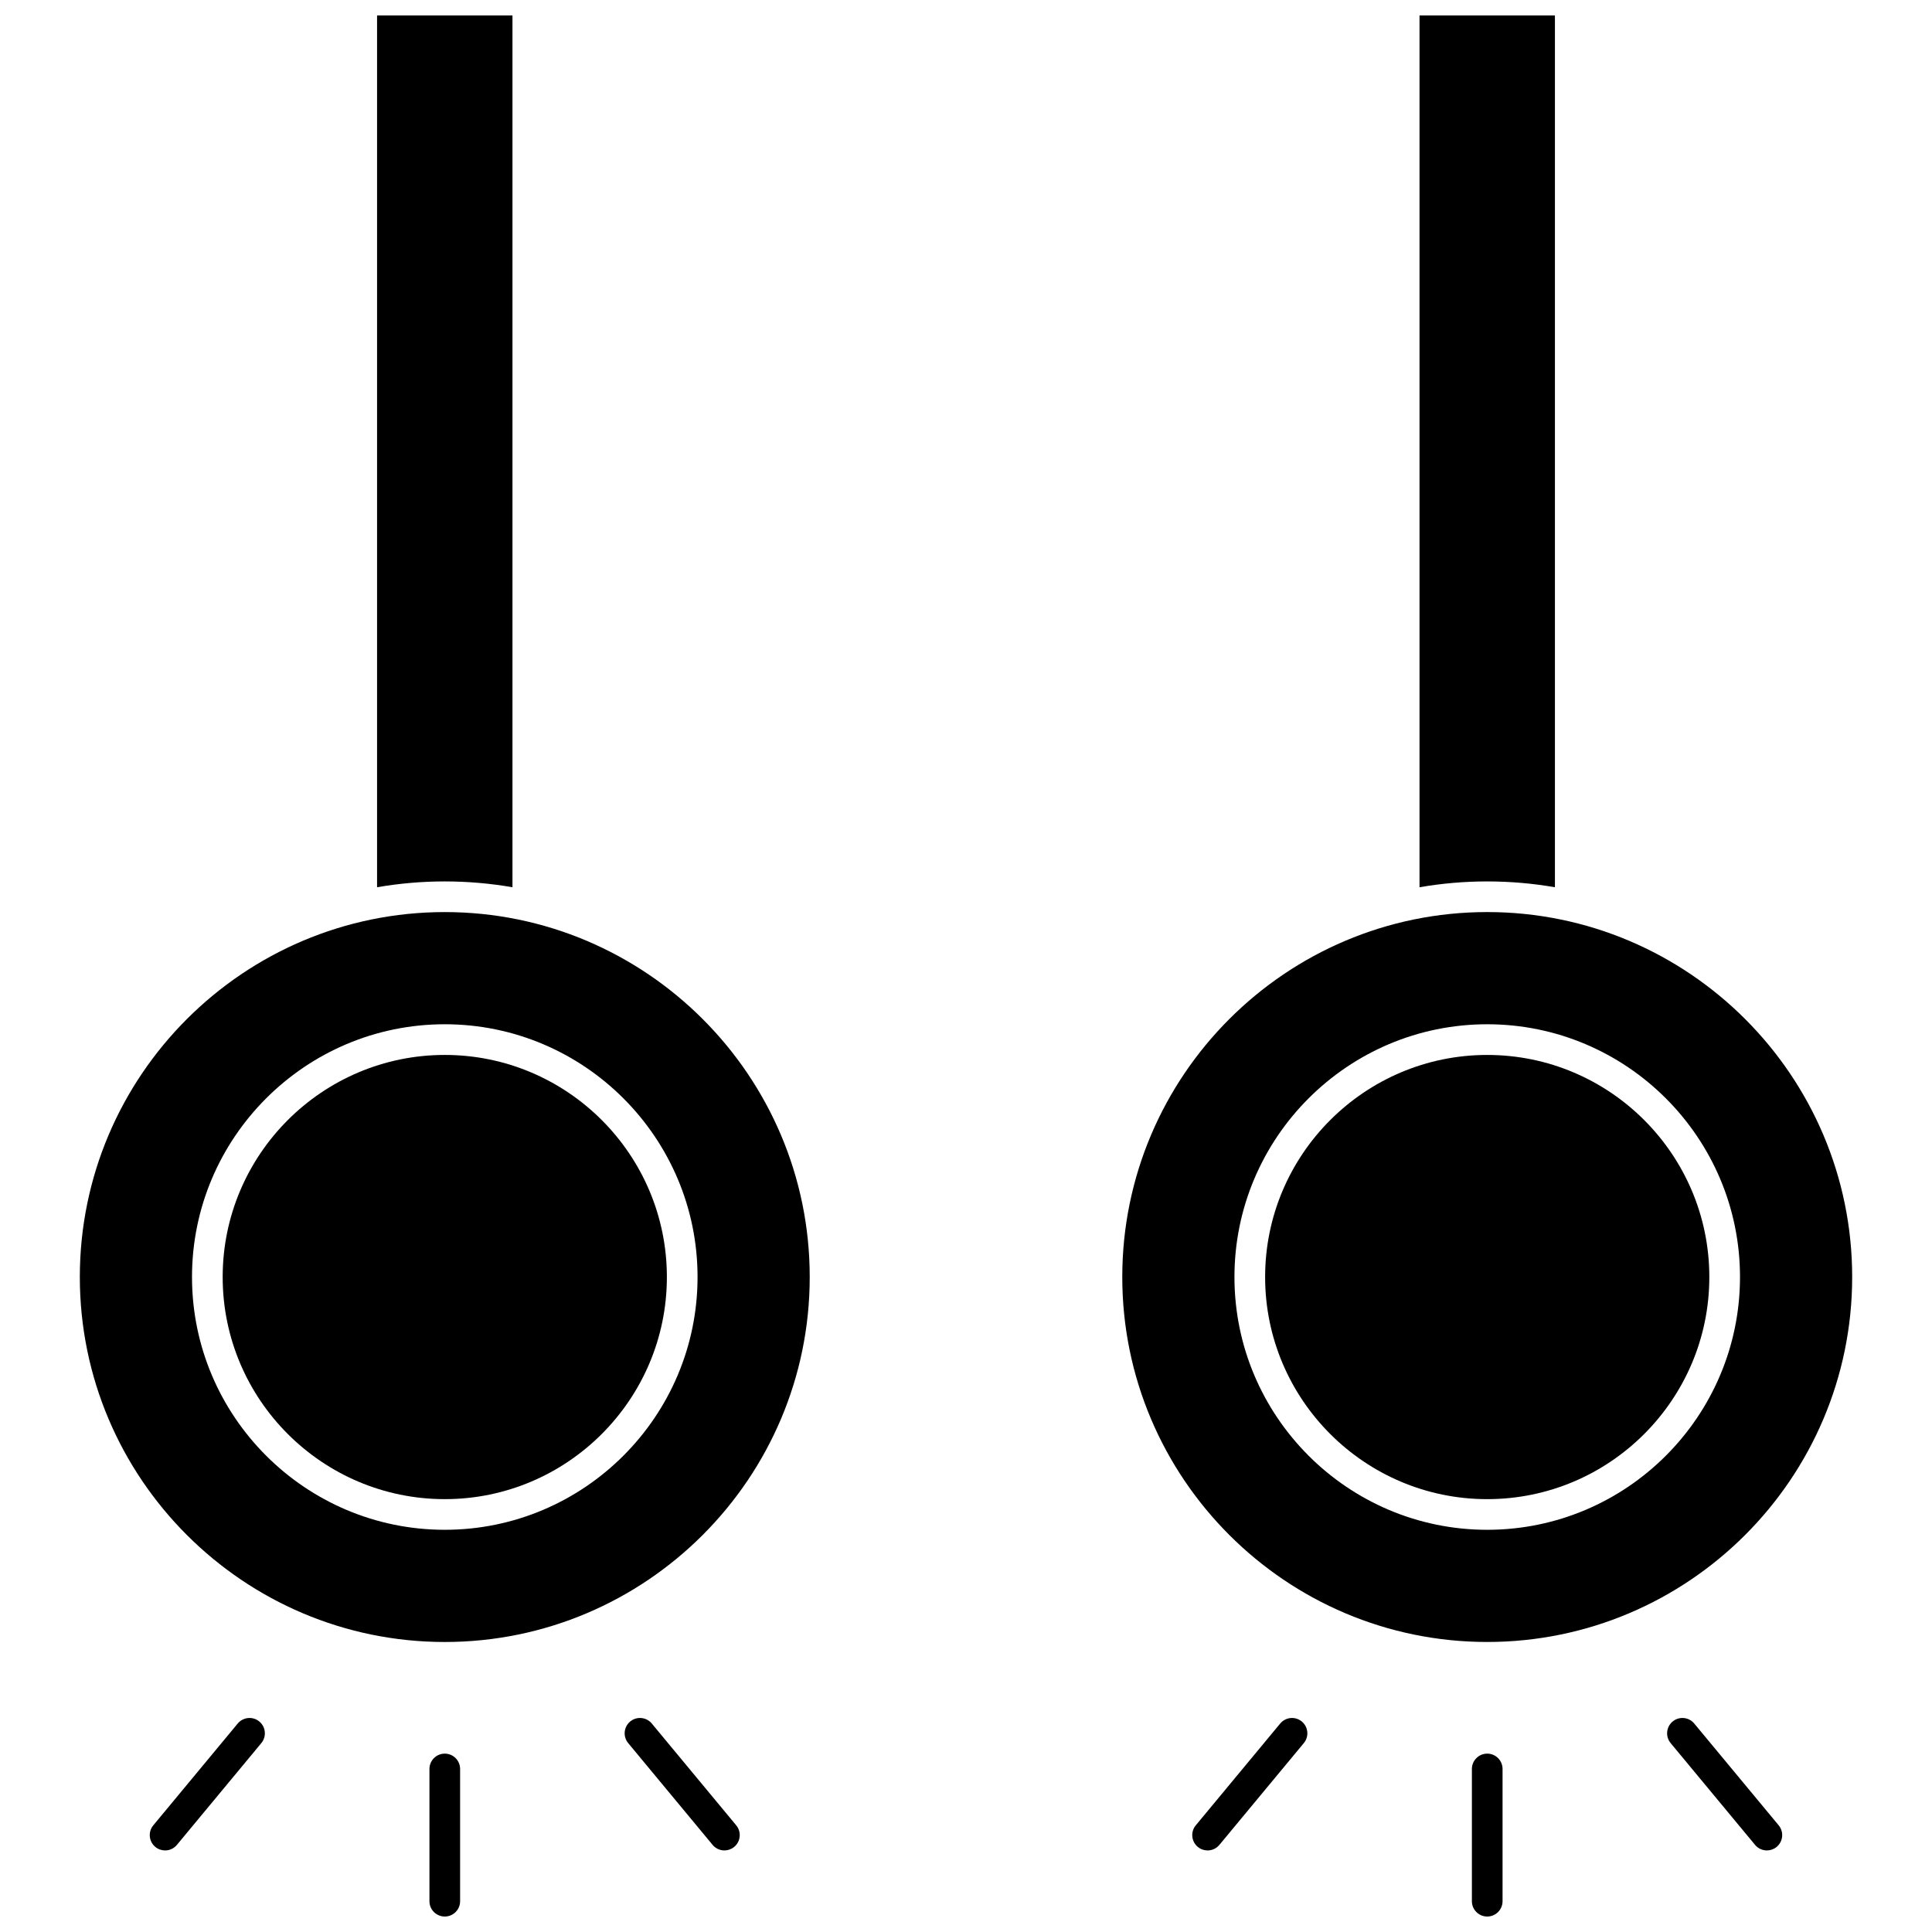
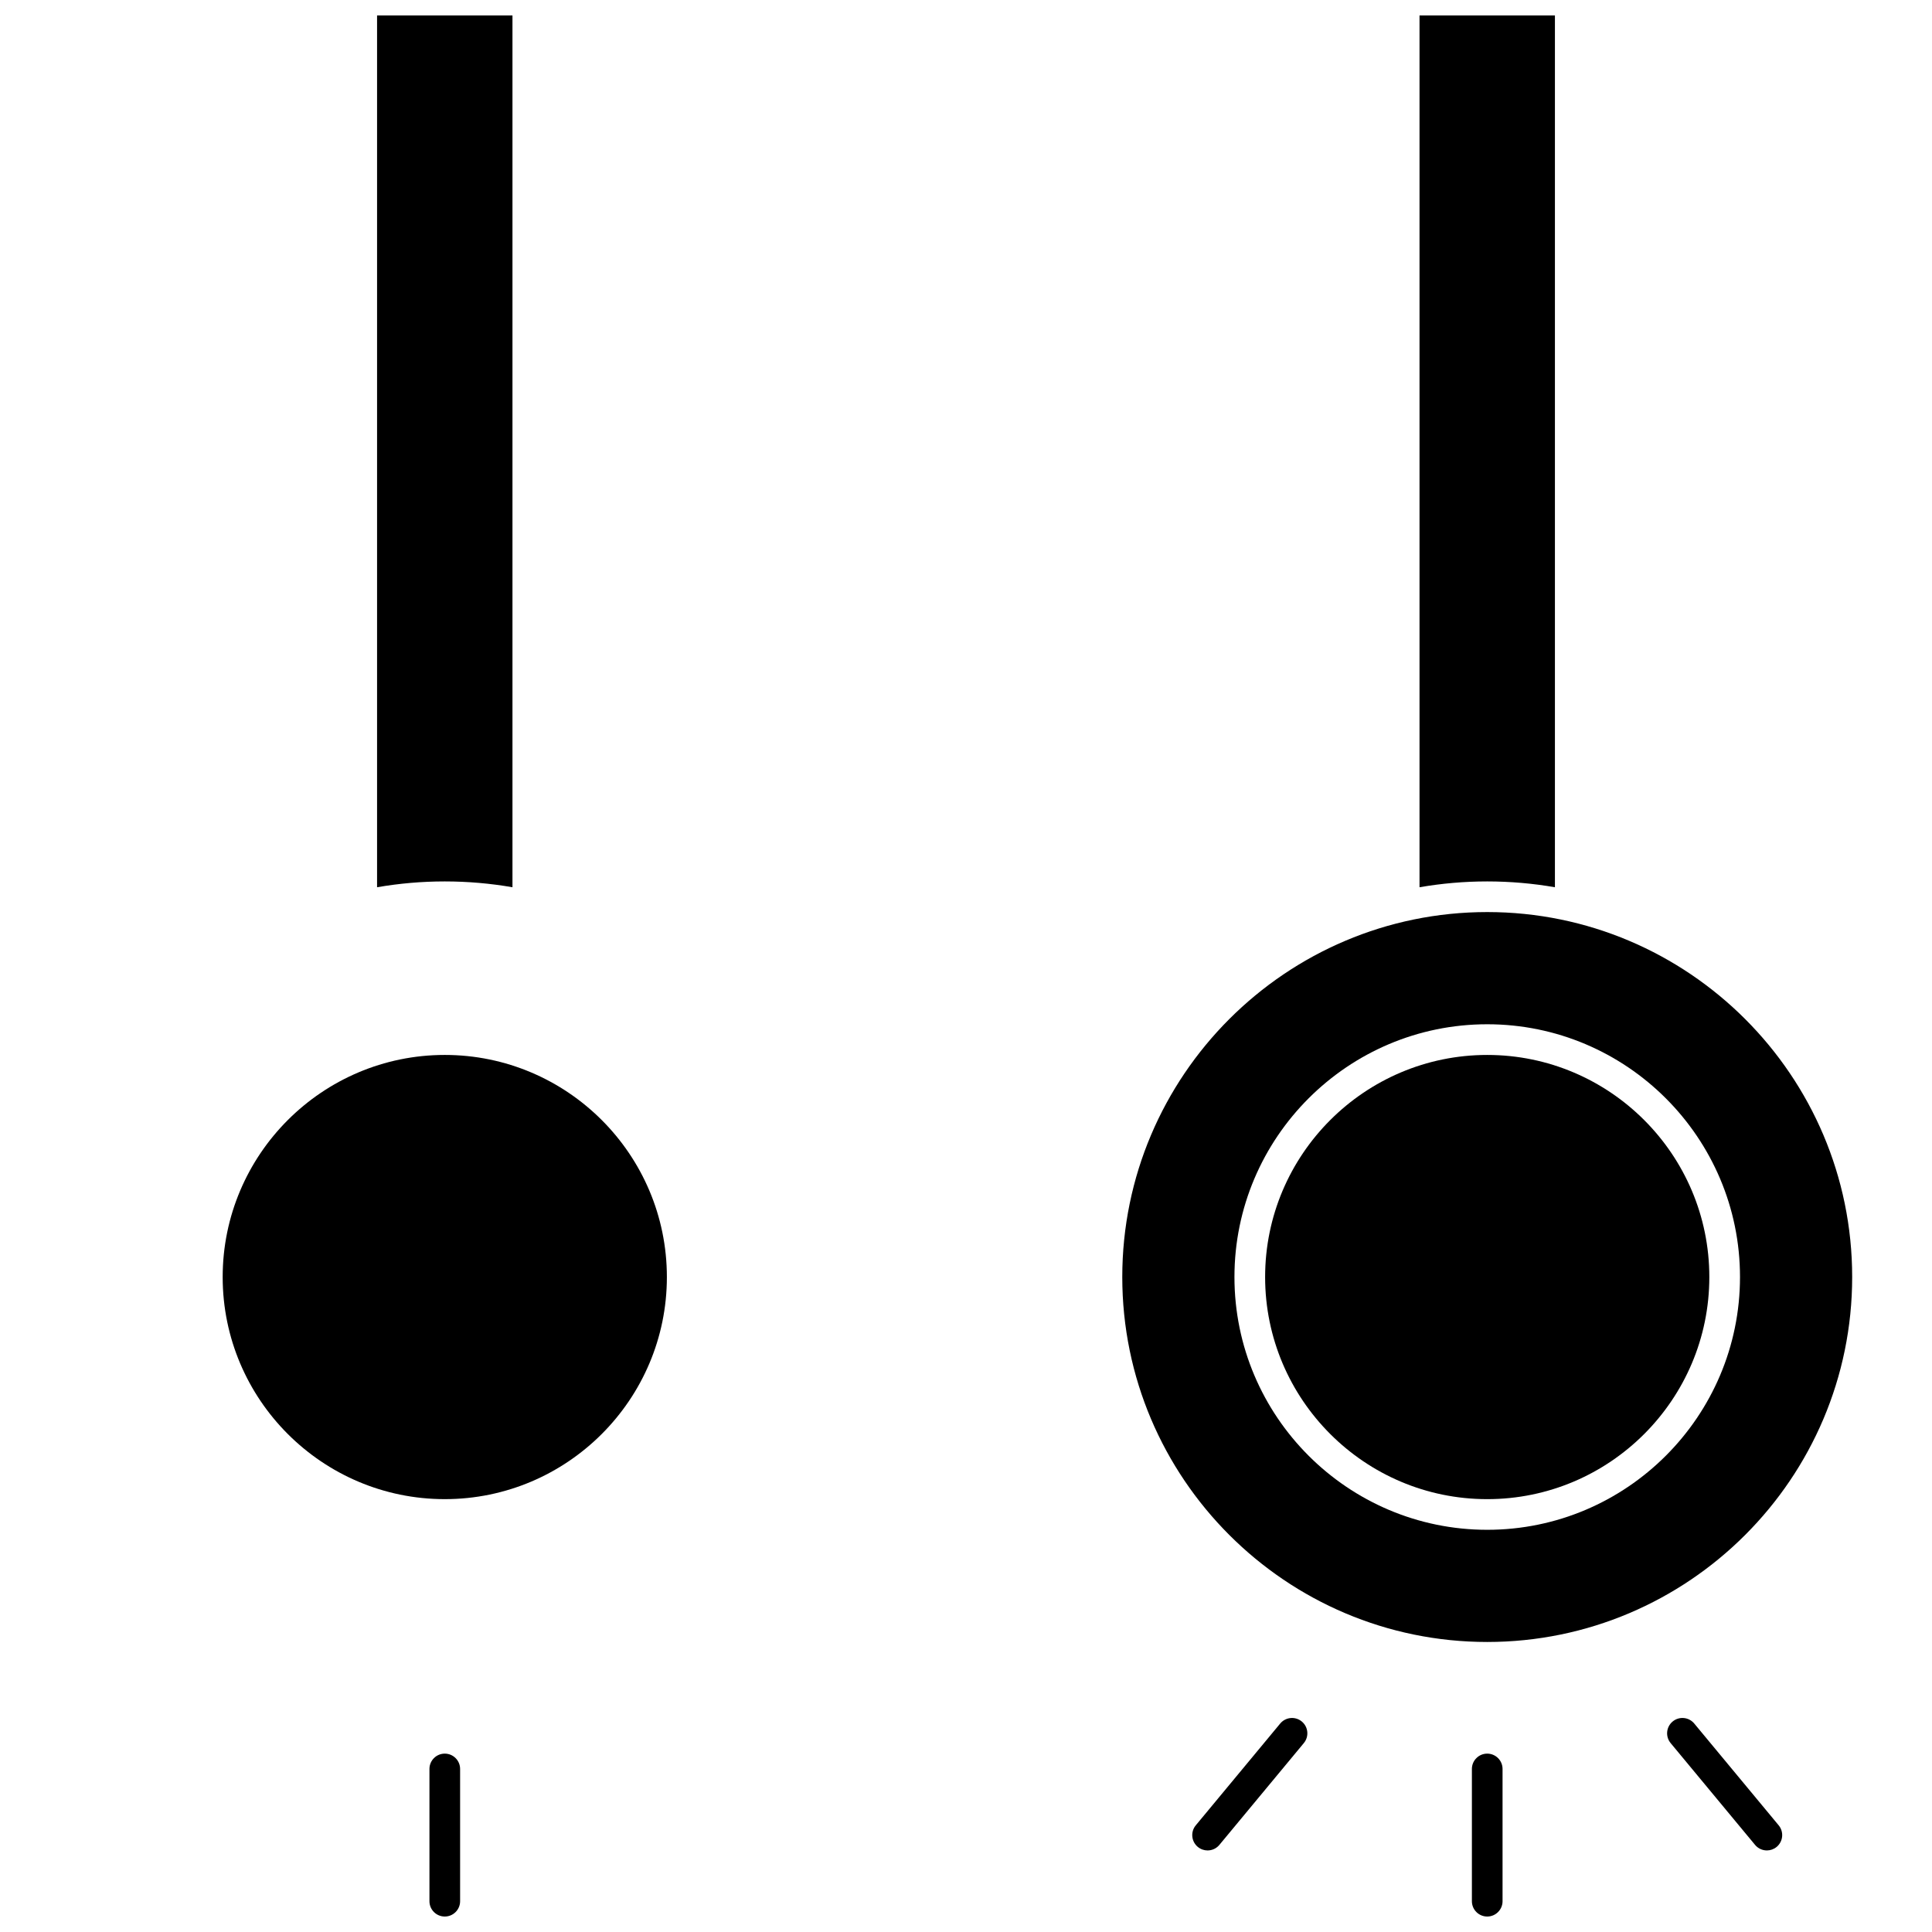
<svg xmlns="http://www.w3.org/2000/svg" width="800px" height="800px" version="1.1" viewBox="144 144 512 512">
  <defs>
    <clipPath id="d">
      <path d="m243 148.09h37v231.91h-37z" />
    </clipPath>
    <clipPath id="c">
      <path d="m257 608h9v43.902h-9z" />
    </clipPath>
    <clipPath id="b">
      <path d="m520 148.09h37v231.91h-37z" />
    </clipPath>
    <clipPath id="a">
      <path d="m534 608h9v43.902h-9z" />
    </clipPath>
  </defs>
  <path d="m261.87 423.57c-32.457 0-58.859 26.402-58.859 58.859s26.402 58.859 58.859 58.859c32.457 0 58.859-26.402 58.859-58.859 0.004-32.453-26.402-58.859-58.859-58.859z" />
-   <path d="m261.87 385.71c-53.328 0-96.715 43.387-96.715 96.715s43.387 96.719 96.715 96.719c53.328 0 96.715-43.387 96.715-96.719 0.004-53.328-43.383-96.715-96.715-96.715zm0 163.7c-36.938 0-66.988-30.051-66.988-66.988 0-36.934 30.051-66.984 66.988-66.984s66.988 30.051 66.988 66.984c0 36.938-30.051 66.988-66.988 66.988z" />
  <g clip-path="url(#d)">
    <path d="m279.81 379.13v-231.04h-35.883v231.04c5.832-1.008 11.824-1.543 17.941-1.543 6.117 0 12.109 0.531 17.941 1.543z" />
  </g>
  <g clip-path="url(#c)">
    <path d="m261.87 608.73c-2.242 0-4.062 1.82-4.062 4.062v35.047c0 2.242 1.82 4.062 4.062 4.062 2.242 0 4.062-1.82 4.062-4.062v-35.047c0-2.242-1.816-4.062-4.062-4.062z" />
  </g>
-   <path d="m207 600.75-22.375 26.977c-1.434 1.727-1.195 4.289 0.535 5.723 0.758 0.629 1.68 0.934 2.59 0.934 1.168 0 2.324-0.5 3.129-1.469l22.375-26.977c1.434-1.727 1.195-4.289-0.535-5.723-1.723-1.43-4.285-1.188-5.719 0.535z" />
-   <path d="m316.73 600.75c-1.434-1.727-3.992-1.965-5.719-0.535-1.727 1.434-1.965 3.996-0.535 5.723l22.375 26.977c0.805 0.969 1.961 1.469 3.129 1.469 0.914 0 1.832-0.309 2.59-0.934 1.727-1.434 1.965-3.996 0.535-5.723z" />
  <g clip-path="url(#b)">
    <path d="m556.07 379.13v-231.04h-35.883v231.04c5.832-1.008 11.824-1.543 17.941-1.543 6.117 0 12.109 0.531 17.941 1.543z" />
  </g>
  <path d="m538.13 541.29c32.457 0 58.859-26.402 58.859-58.859 0-32.457-26.402-58.859-58.859-58.859-32.457 0-58.859 26.402-58.859 58.859 0 32.453 26.402 58.859 58.859 58.859z" />
  <path d="m538.13 579.14c53.328 0 96.715-43.387 96.715-96.719 0-53.328-43.387-96.715-96.715-96.715s-96.715 43.387-96.715 96.715c0 53.332 43.387 96.719 96.715 96.719zm0-163.7c36.938 0 66.988 30.051 66.988 66.984 0 36.938-30.051 66.988-66.988 66.988s-66.988-30.051-66.988-66.988c0.004-36.934 30.051-66.984 66.988-66.984z" />
  <g clip-path="url(#a)">
    <path d="m538.13 608.73c-2.242 0-4.062 1.82-4.062 4.062v35.047c0 2.242 1.82 4.062 4.062 4.062 2.242 0 4.062-1.82 4.062-4.062v-35.047c0-2.242-1.82-4.062-4.062-4.062z" />
  </g>
  <path d="m592.99 600.75c-1.434-1.727-3.992-1.965-5.719-0.535-1.727 1.434-1.965 3.996-0.535 5.723l22.375 26.977c0.805 0.969 1.961 1.469 3.129 1.469 0.914 0 1.832-0.309 2.59-0.934 1.727-1.434 1.965-3.996 0.535-5.723z" />
  <path d="m483.27 600.75-22.375 26.977c-1.434 1.727-1.195 4.289 0.535 5.723 0.758 0.629 1.68 0.934 2.59 0.934 1.168 0 2.324-0.5 3.129-1.469l22.375-26.977c1.434-1.727 1.195-4.289-0.535-5.723-1.727-1.43-4.285-1.188-5.719 0.535z" />
</svg>